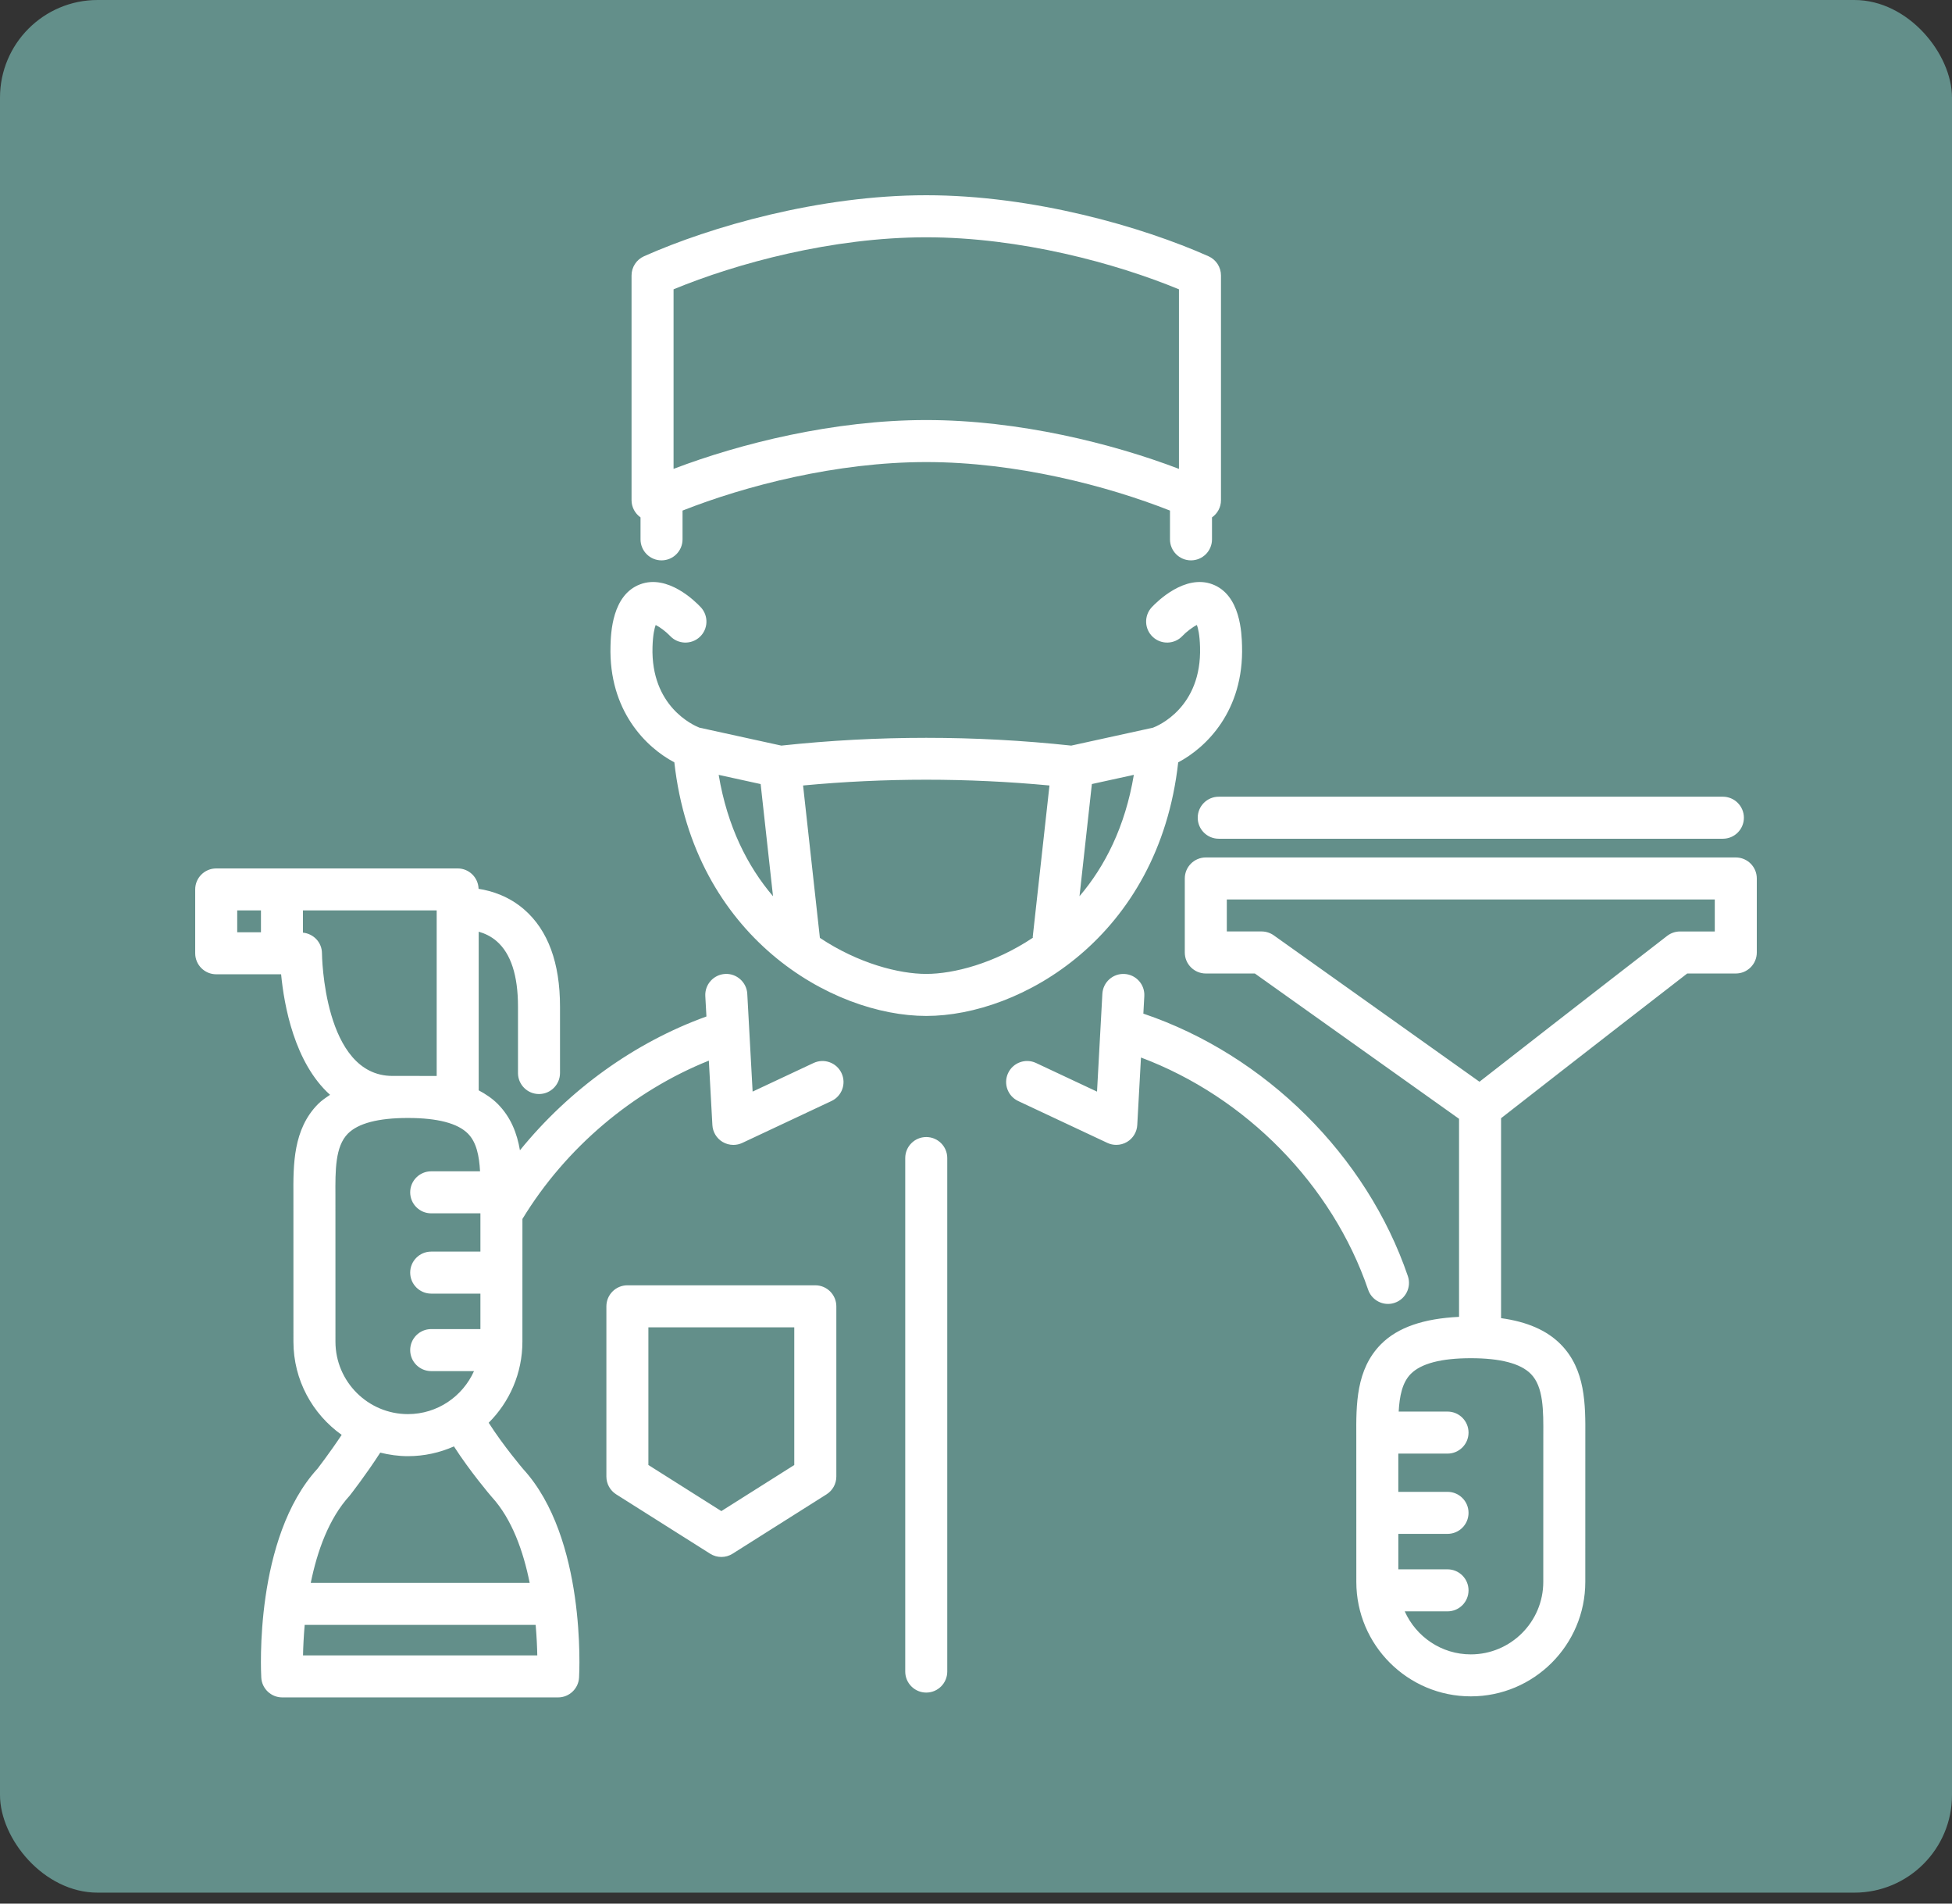
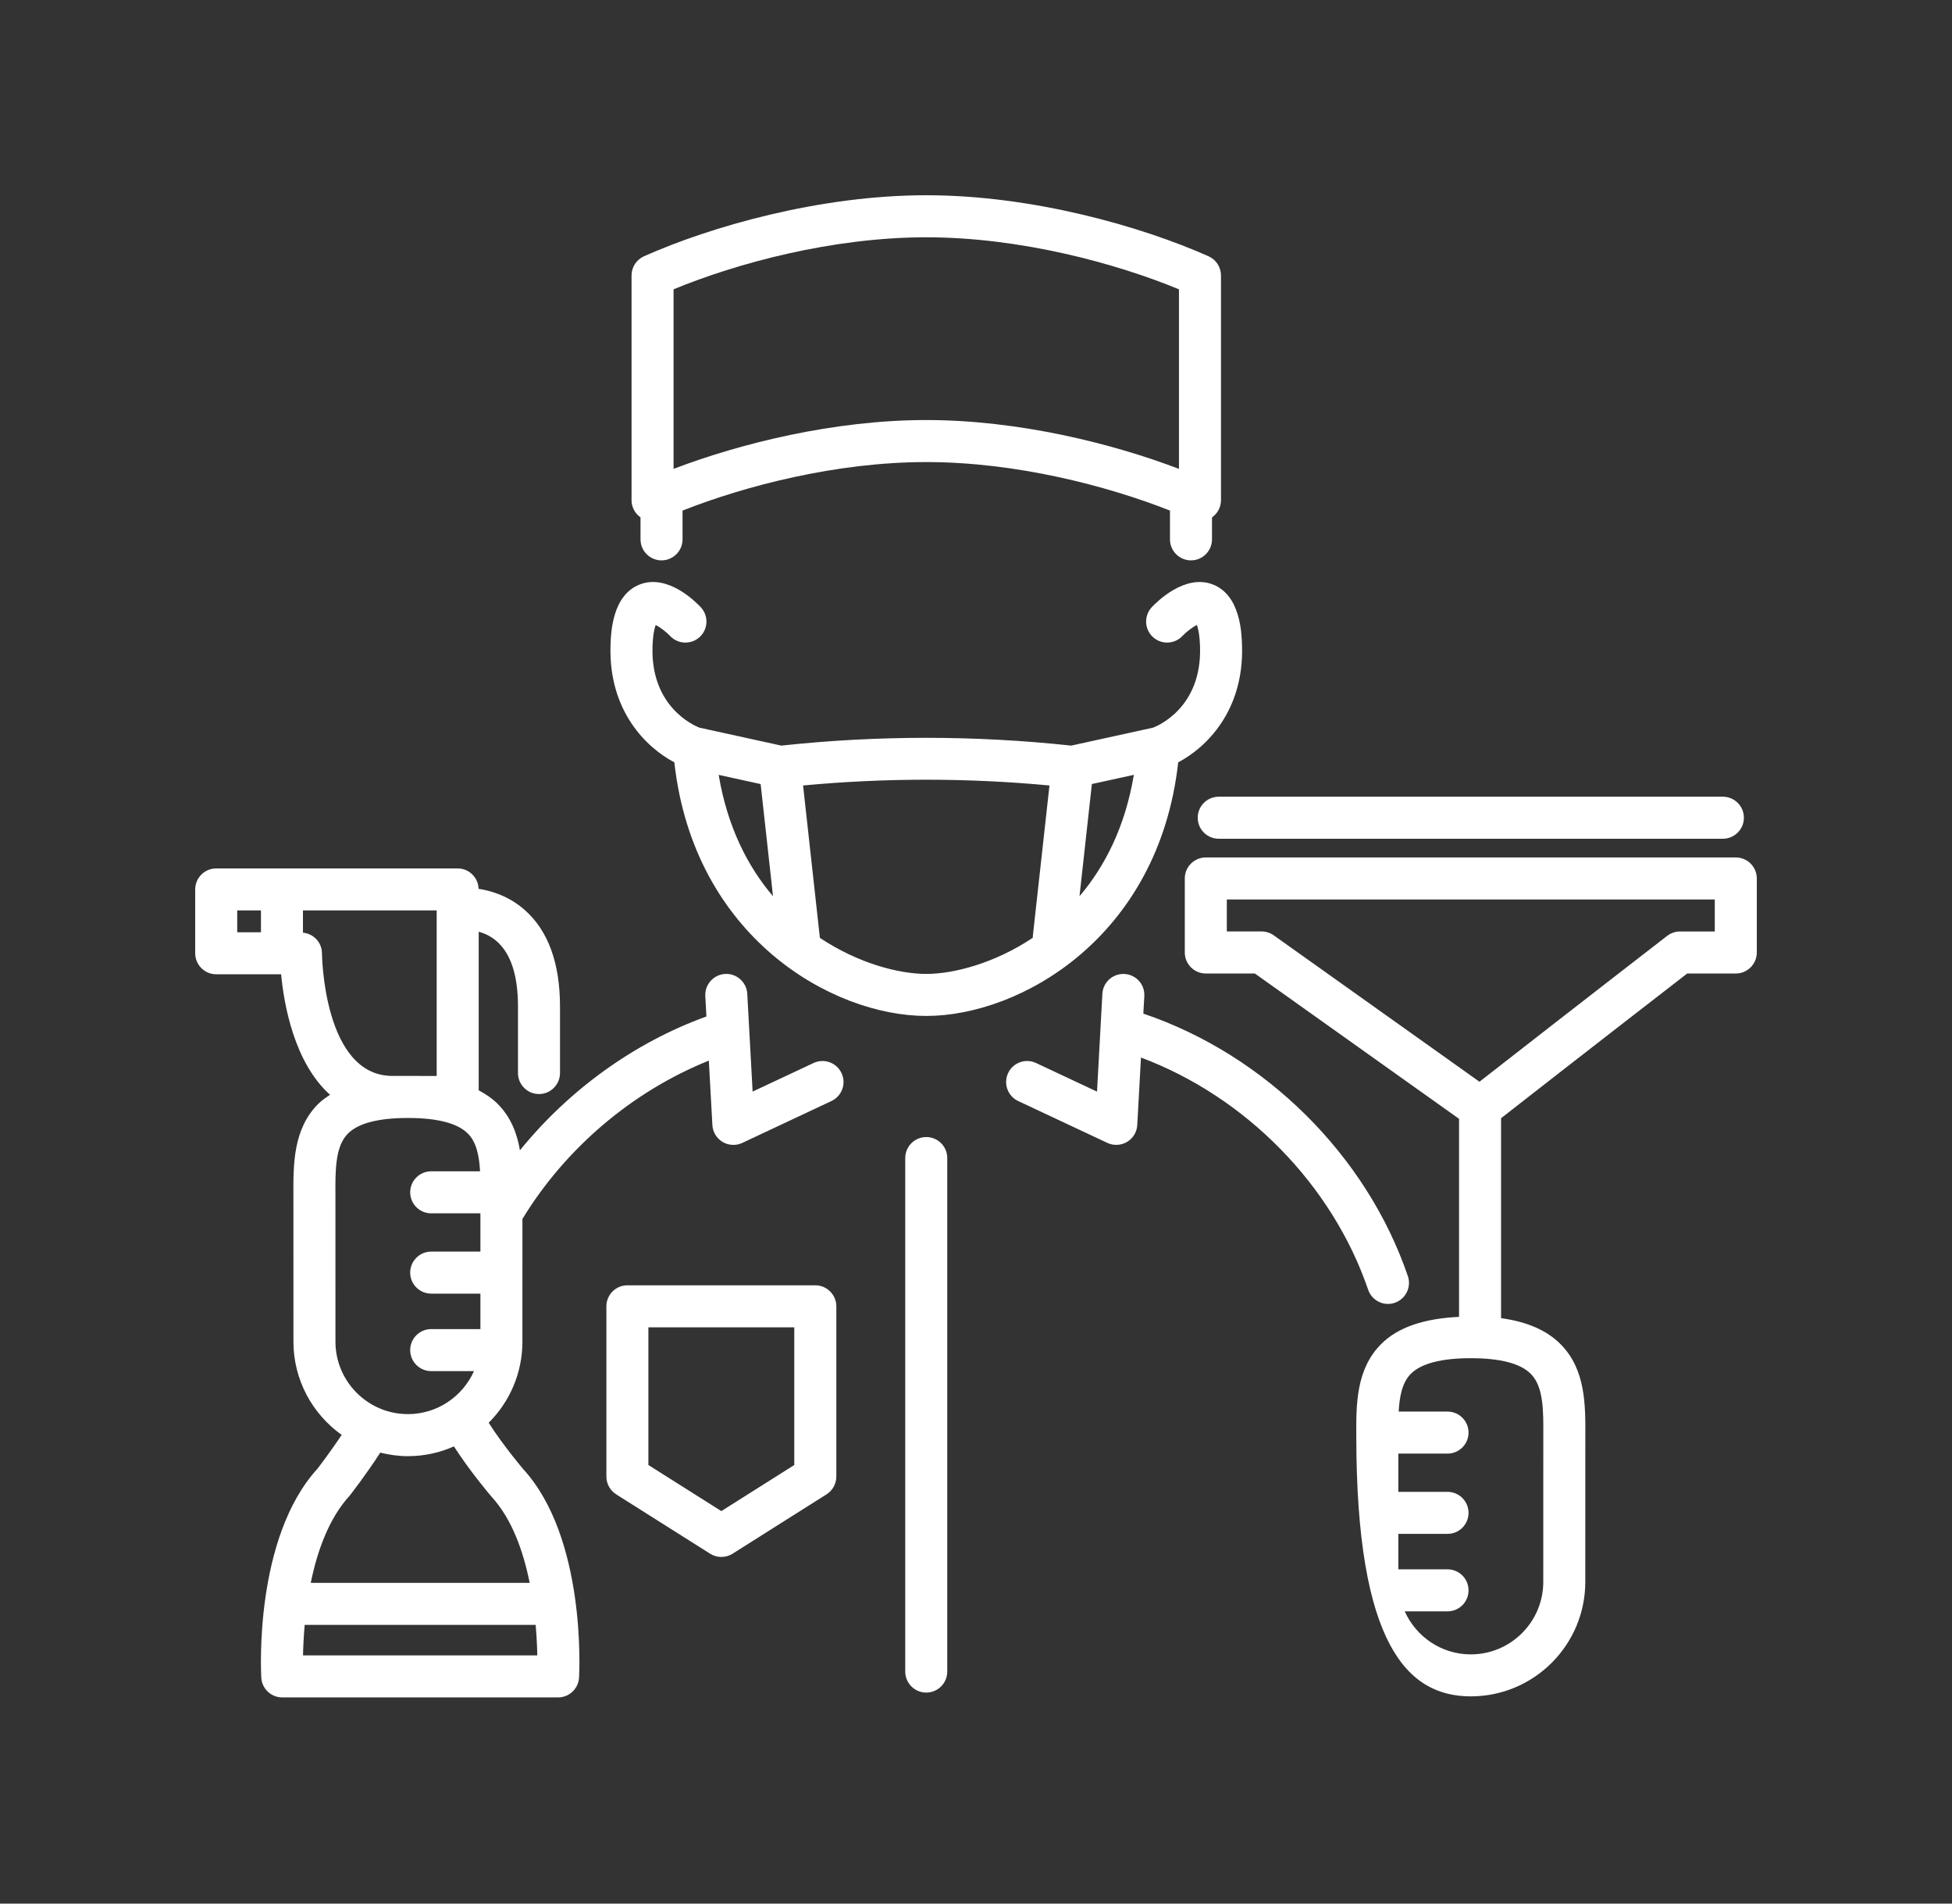
<svg xmlns="http://www.w3.org/2000/svg" width="80" height="78" viewBox="0 0 80 78" fill="none">
  <rect x="0" y="0" width="80" height="78" fill="#333333" stroke="none" />
-   <rect width="80" height="77.551" rx="4" fill="#638F8A" />
-   <path d="M33.414 52.665H25.713C25.238 52.665 24.852 53.05 24.852 53.526V60.503C24.852 60.798 25.004 61.072 25.253 61.23L29.104 63.663C29.245 63.752 29.405 63.796 29.564 63.796C29.723 63.796 29.884 63.752 30.024 63.663L33.875 61.23C34.124 61.072 34.276 60.798 34.276 60.503V53.526C34.275 53.05 33.889 52.665 33.414 52.665ZM32.553 60.028L29.563 61.917L26.573 60.028V54.387H32.552V60.028H32.553ZM27.637 31.237C28.434 38.4 34.106 41.628 37.962 41.628C41.818 41.628 47.49 38.4 48.287 31.237C49.435 30.632 50.982 29.13 50.903 26.46C50.888 25.945 50.842 24.378 49.693 23.943C48.563 23.515 47.422 24.648 47.204 24.88C46.88 25.228 46.898 25.773 47.245 26.097C47.592 26.422 48.137 26.404 48.462 26.057C48.612 25.896 48.877 25.692 49.053 25.608C49.101 25.738 49.168 26.006 49.182 26.512C49.256 29.001 47.437 29.748 47.256 29.816L43.903 30.551C39.959 30.126 35.965 30.126 32.022 30.551L28.663 29.815C28.41 29.716 26.671 28.942 26.742 26.513C26.757 26.007 26.824 25.739 26.872 25.609C27.037 25.688 27.29 25.877 27.463 26.058C27.787 26.404 28.332 26.422 28.68 26.098C29.027 25.773 29.045 25.229 28.72 24.881C28.503 24.649 27.367 23.513 26.232 23.944C25.082 24.378 25.036 25.946 25.021 26.461C24.942 29.131 26.49 30.633 27.637 31.237ZM29.454 31.75L31.174 32.127L31.681 36.723C30.638 35.5 29.808 33.869 29.454 31.75ZM44.242 36.722L44.749 32.126L46.469 31.749C46.115 33.869 45.285 35.5 44.242 36.722ZM43.011 32.185L42.326 38.382C42.325 38.397 42.331 38.41 42.33 38.424C40.75 39.478 39.079 39.906 37.961 39.906C36.846 39.906 35.179 39.479 33.602 38.429L32.913 32.185C36.266 31.87 39.656 31.87 43.011 32.185ZM33.343 43.556L30.845 44.728L30.626 40.72C30.6 40.245 30.187 39.88 29.719 39.907C29.245 39.933 28.881 40.339 28.906 40.814L28.952 41.65C26.001 42.716 23.324 44.651 21.309 47.133C21.191 46.441 20.94 45.779 20.398 45.233C20.178 45.012 19.912 44.832 19.619 44.676V38.176C19.859 38.244 20.123 38.362 20.36 38.57C20.937 39.075 21.229 39.973 21.229 41.24V43.967C21.229 44.442 21.614 44.828 22.09 44.828C22.565 44.828 22.951 44.442 22.951 43.967V41.241C22.951 39.457 22.461 38.123 21.495 37.277C20.868 36.728 20.166 36.505 19.614 36.419C19.6 35.956 19.224 35.584 18.758 35.584H8.861C8.386 35.584 8 35.969 8 36.444V39.06C8 39.535 8.386 39.921 8.861 39.921H11.521C11.642 41.191 12.065 43.547 13.527 44.86C13.354 44.976 13.181 45.091 13.038 45.235C12.01 46.269 12.018 47.72 12.025 48.999L12.026 54.974C12.026 56.549 12.808 57.942 14.003 58.794C13.505 59.543 13.015 60.174 13.017 60.174C10.414 63.016 10.695 68.506 10.708 68.739C10.733 69.194 11.111 69.551 11.568 69.551H22.872C23.328 69.551 23.706 69.194 23.732 68.739C23.745 68.506 24.026 63.016 21.441 60.194C21.431 60.183 20.627 59.237 20.028 58.297C20.882 57.447 21.41 56.271 21.41 54.974L21.411 49.946C23.188 47.028 25.937 44.709 29.051 43.459L29.196 46.098C29.211 46.384 29.368 46.643 29.613 46.79C29.749 46.871 29.901 46.912 30.055 46.912C30.18 46.912 30.304 46.886 30.421 46.831L34.075 45.115C34.506 44.913 34.691 44.401 34.489 43.971C34.286 43.538 33.773 43.355 33.343 43.556ZM9.722 37.304H10.695V38.199H9.722V37.304ZM16.085 44.086C13.252 44.086 13.195 39.106 13.195 39.056C13.191 38.612 12.85 38.259 12.416 38.215V37.304H17.897V44.087L16.725 44.086C16.723 44.086 16.72 44.086 16.718 44.086C16.715 44.086 16.713 44.086 16.711 44.086H16.085ZM13.747 48.99C13.741 47.954 13.735 46.975 14.259 46.449C14.681 46.025 15.505 45.809 16.708 45.809H16.729C17.931 45.81 18.756 46.025 19.177 46.449C19.527 46.801 19.639 47.356 19.674 47.994H17.672C17.197 47.994 16.811 48.38 16.811 48.855C16.811 49.331 17.197 49.716 17.672 49.716H19.689V51.284H17.672C17.197 51.284 16.811 51.67 16.811 52.145C16.811 52.62 17.197 53.006 17.672 53.006H19.689V54.459H17.672C17.197 54.459 16.811 54.845 16.811 55.32C16.811 55.795 17.197 56.181 17.672 56.181H19.426C18.962 57.217 17.925 57.943 16.718 57.943C15.081 57.943 13.748 56.61 13.748 54.973L13.747 48.99ZM12.419 67.829C12.425 67.491 12.446 67.057 12.487 66.58H21.953C21.994 67.056 22.014 67.491 22.02 67.829H12.419ZM20.152 61.335C20.99 62.25 21.451 63.58 21.708 64.857H12.736C12.998 63.571 13.47 62.225 14.33 61.285C14.362 61.245 14.991 60.441 15.584 59.521C15.948 59.611 16.326 59.666 16.718 59.666C17.389 59.666 18.026 59.522 18.604 59.266C19.268 60.298 20.093 61.268 20.152 61.335ZM26.251 21.2V22.1C26.251 22.575 26.637 22.961 27.112 22.961C27.587 22.961 27.973 22.575 27.973 22.1V20.921C30.552 19.903 34.284 18.933 37.961 18.933C41.638 18.933 45.371 19.903 47.95 20.921V22.1C47.95 22.575 48.335 22.961 48.81 22.961C49.286 22.961 49.672 22.575 49.672 22.1V21.2C49.901 21.039 50.04 20.779 50.04 20.498V11.287C50.04 10.947 49.84 10.639 49.529 10.5C46.812 9.291 42.346 8 37.961 8C33.576 8 29.11 9.291 26.394 10.5C26.083 10.639 25.883 10.947 25.883 11.287V20.497C25.883 20.778 26.023 21.038 26.251 21.2ZM27.605 11.855C30.186 10.787 34.11 9.723 37.961 9.723C41.813 9.723 45.735 10.787 48.318 11.855V19.212C45.59 18.172 41.745 17.211 37.961 17.211C34.177 17.211 30.334 18.172 27.605 19.212V11.855ZM71.139 35.134H49.418C48.943 35.134 48.557 35.52 48.557 35.995V39.028C48.557 39.503 48.943 39.889 49.418 39.889H51.429L59.797 45.843V53.958C58.355 54.027 57.29 54.383 56.599 55.078C55.571 56.112 55.579 57.562 55.586 58.842L55.587 64.817C55.587 67.404 57.692 69.508 60.279 69.508C62.866 69.508 64.971 67.404 64.971 64.817L64.972 58.842C64.978 57.562 64.986 56.112 63.958 55.078C63.392 54.508 62.585 54.158 61.519 54.011V45.819C65.164 42.971 68.291 40.552 69.148 39.889H71.139C71.614 39.889 72 39.503 72 39.028V35.995C72 35.519 71.614 35.134 71.139 35.134ZM63.25 58.833L63.249 64.817C63.249 66.455 61.916 67.788 60.279 67.788C59.072 67.788 58.035 67.061 57.571 66.025H59.325C59.8 66.025 60.186 65.64 60.186 65.164C60.186 64.689 59.8 64.303 59.325 64.303H57.309V62.85H59.325C59.8 62.85 60.186 62.465 60.186 61.989C60.186 61.514 59.8 61.128 59.325 61.128H57.308V59.561H59.325C59.8 59.561 60.186 59.175 60.186 58.7C60.186 58.225 59.8 57.839 59.325 57.839H57.323C57.358 57.201 57.47 56.646 57.82 56.294C58.243 55.868 59.071 55.652 60.279 55.652C61.487 55.652 62.315 55.867 62.737 56.294C63.261 56.819 63.256 57.797 63.25 58.833ZM70.278 38.167H68.854C68.664 38.167 68.479 38.23 68.328 38.346C68.328 38.346 64.851 41.031 60.634 44.324L52.203 38.325C52.057 38.222 51.882 38.166 51.703 38.166H50.279V36.856H70.278V38.167ZM46.761 43.332L46.609 46.097C46.594 46.383 46.437 46.642 46.192 46.789C46.056 46.87 45.903 46.911 45.75 46.911C45.625 46.911 45.5 46.885 45.384 46.83L41.73 45.115C41.299 44.912 41.114 44.4 41.316 43.97C41.518 43.538 42.032 43.354 42.461 43.556L44.96 44.729L45.179 40.721C45.205 40.245 45.611 39.882 46.086 39.908C46.56 39.934 46.924 40.34 46.898 40.814L46.859 41.533C51.857 43.223 56.01 47.34 57.699 52.288C57.853 52.737 57.612 53.227 57.163 53.381C57.071 53.413 56.977 53.428 56.885 53.428C56.527 53.428 56.193 53.202 56.071 52.845C54.6 48.543 51.058 44.943 46.761 43.332ZM38.822 47.451V68.492C38.822 68.967 38.437 69.353 37.961 69.353C37.486 69.353 37.1 68.967 37.1 68.492V47.451C37.1 46.976 37.486 46.59 37.961 46.59C38.437 46.59 38.822 46.976 38.822 47.451ZM49.948 32.645H70.61C71.085 32.645 71.471 33.031 71.471 33.506C71.471 33.981 71.085 34.367 70.61 34.367H49.948C49.473 34.367 49.087 33.981 49.087 33.506C49.087 33.031 49.472 32.645 49.948 32.645Z" fill="white" />
+   <path d="M33.414 52.665H25.713C25.238 52.665 24.852 53.05 24.852 53.526V60.503C24.852 60.798 25.004 61.072 25.253 61.23L29.104 63.663C29.245 63.752 29.405 63.796 29.564 63.796C29.723 63.796 29.884 63.752 30.024 63.663L33.875 61.23C34.124 61.072 34.276 60.798 34.276 60.503V53.526C34.275 53.05 33.889 52.665 33.414 52.665ZM32.553 60.028L29.563 61.917L26.573 60.028V54.387H32.552V60.028H32.553ZM27.637 31.237C28.434 38.4 34.106 41.628 37.962 41.628C41.818 41.628 47.49 38.4 48.287 31.237C49.435 30.632 50.982 29.13 50.903 26.46C50.888 25.945 50.842 24.378 49.693 23.943C48.563 23.515 47.422 24.648 47.204 24.88C46.88 25.228 46.898 25.773 47.245 26.097C47.592 26.422 48.137 26.404 48.462 26.057C48.612 25.896 48.877 25.692 49.053 25.608C49.101 25.738 49.168 26.006 49.182 26.512C49.256 29.001 47.437 29.748 47.256 29.816L43.903 30.551C39.959 30.126 35.965 30.126 32.022 30.551L28.663 29.815C28.41 29.716 26.671 28.942 26.742 26.513C26.757 26.007 26.824 25.739 26.872 25.609C27.037 25.688 27.29 25.877 27.463 26.058C27.787 26.404 28.332 26.422 28.68 26.098C29.027 25.773 29.045 25.229 28.72 24.881C28.503 24.649 27.367 23.513 26.232 23.944C25.082 24.378 25.036 25.946 25.021 26.461C24.942 29.131 26.49 30.633 27.637 31.237ZM29.454 31.75L31.174 32.127L31.681 36.723C30.638 35.5 29.808 33.869 29.454 31.75ZM44.242 36.722L44.749 32.126L46.469 31.749C46.115 33.869 45.285 35.5 44.242 36.722ZM43.011 32.185L42.326 38.382C42.325 38.397 42.331 38.41 42.33 38.424C40.75 39.478 39.079 39.906 37.961 39.906C36.846 39.906 35.179 39.479 33.602 38.429L32.913 32.185C36.266 31.87 39.656 31.87 43.011 32.185ZM33.343 43.556L30.845 44.728L30.626 40.72C30.6 40.245 30.187 39.88 29.719 39.907C29.245 39.933 28.881 40.339 28.906 40.814L28.952 41.65C26.001 42.716 23.324 44.651 21.309 47.133C21.191 46.441 20.94 45.779 20.398 45.233C20.178 45.012 19.912 44.832 19.619 44.676V38.176C19.859 38.244 20.123 38.362 20.36 38.57C20.937 39.075 21.229 39.973 21.229 41.24V43.967C21.229 44.442 21.614 44.828 22.09 44.828C22.565 44.828 22.951 44.442 22.951 43.967V41.241C22.951 39.457 22.461 38.123 21.495 37.277C20.868 36.728 20.166 36.505 19.614 36.419C19.6 35.956 19.224 35.584 18.758 35.584H8.861C8.386 35.584 8 35.969 8 36.444V39.06C8 39.535 8.386 39.921 8.861 39.921H11.521C11.642 41.191 12.065 43.547 13.527 44.86C13.354 44.976 13.181 45.091 13.038 45.235C12.01 46.269 12.018 47.72 12.025 48.999L12.026 54.974C12.026 56.549 12.808 57.942 14.003 58.794C13.505 59.543 13.015 60.174 13.017 60.174C10.414 63.016 10.695 68.506 10.708 68.739C10.733 69.194 11.111 69.551 11.568 69.551H22.872C23.328 69.551 23.706 69.194 23.732 68.739C23.745 68.506 24.026 63.016 21.441 60.194C21.431 60.183 20.627 59.237 20.028 58.297C20.882 57.447 21.41 56.271 21.41 54.974L21.411 49.946C23.188 47.028 25.937 44.709 29.051 43.459L29.196 46.098C29.211 46.384 29.368 46.643 29.613 46.79C29.749 46.871 29.901 46.912 30.055 46.912C30.18 46.912 30.304 46.886 30.421 46.831L34.075 45.115C34.506 44.913 34.691 44.401 34.489 43.971C34.286 43.538 33.773 43.355 33.343 43.556ZM9.722 37.304H10.695V38.199H9.722V37.304ZM16.085 44.086C13.252 44.086 13.195 39.106 13.195 39.056C13.191 38.612 12.85 38.259 12.416 38.215V37.304H17.897V44.087L16.725 44.086C16.723 44.086 16.72 44.086 16.718 44.086C16.715 44.086 16.713 44.086 16.711 44.086H16.085ZM13.747 48.99C13.741 47.954 13.735 46.975 14.259 46.449C14.681 46.025 15.505 45.809 16.708 45.809H16.729C17.931 45.81 18.756 46.025 19.177 46.449C19.527 46.801 19.639 47.356 19.674 47.994H17.672C17.197 47.994 16.811 48.38 16.811 48.855C16.811 49.331 17.197 49.716 17.672 49.716H19.689V51.284H17.672C17.197 51.284 16.811 51.67 16.811 52.145C16.811 52.62 17.197 53.006 17.672 53.006H19.689V54.459H17.672C17.197 54.459 16.811 54.845 16.811 55.32C16.811 55.795 17.197 56.181 17.672 56.181H19.426C18.962 57.217 17.925 57.943 16.718 57.943C15.081 57.943 13.748 56.61 13.748 54.973L13.747 48.99ZM12.419 67.829C12.425 67.491 12.446 67.057 12.487 66.58H21.953C21.994 67.056 22.014 67.491 22.02 67.829H12.419ZM20.152 61.335C20.99 62.25 21.451 63.58 21.708 64.857H12.736C12.998 63.571 13.47 62.225 14.33 61.285C14.362 61.245 14.991 60.441 15.584 59.521C15.948 59.611 16.326 59.666 16.718 59.666C17.389 59.666 18.026 59.522 18.604 59.266C19.268 60.298 20.093 61.268 20.152 61.335ZM26.251 21.2V22.1C26.251 22.575 26.637 22.961 27.112 22.961C27.587 22.961 27.973 22.575 27.973 22.1V20.921C30.552 19.903 34.284 18.933 37.961 18.933C41.638 18.933 45.371 19.903 47.95 20.921V22.1C47.95 22.575 48.335 22.961 48.81 22.961C49.286 22.961 49.672 22.575 49.672 22.1V21.2C49.901 21.039 50.04 20.779 50.04 20.498V11.287C50.04 10.947 49.84 10.639 49.529 10.5C46.812 9.291 42.346 8 37.961 8C33.576 8 29.11 9.291 26.394 10.5C26.083 10.639 25.883 10.947 25.883 11.287V20.497C25.883 20.778 26.023 21.038 26.251 21.2ZM27.605 11.855C30.186 10.787 34.11 9.723 37.961 9.723C41.813 9.723 45.735 10.787 48.318 11.855V19.212C45.59 18.172 41.745 17.211 37.961 17.211C34.177 17.211 30.334 18.172 27.605 19.212V11.855ZM71.139 35.134H49.418C48.943 35.134 48.557 35.52 48.557 35.995V39.028C48.557 39.503 48.943 39.889 49.418 39.889H51.429L59.797 45.843V53.958C58.355 54.027 57.29 54.383 56.599 55.078C55.571 56.112 55.579 57.562 55.586 58.842C55.587 67.404 57.692 69.508 60.279 69.508C62.866 69.508 64.971 67.404 64.971 64.817L64.972 58.842C64.978 57.562 64.986 56.112 63.958 55.078C63.392 54.508 62.585 54.158 61.519 54.011V45.819C65.164 42.971 68.291 40.552 69.148 39.889H71.139C71.614 39.889 72 39.503 72 39.028V35.995C72 35.519 71.614 35.134 71.139 35.134ZM63.25 58.833L63.249 64.817C63.249 66.455 61.916 67.788 60.279 67.788C59.072 67.788 58.035 67.061 57.571 66.025H59.325C59.8 66.025 60.186 65.64 60.186 65.164C60.186 64.689 59.8 64.303 59.325 64.303H57.309V62.85H59.325C59.8 62.85 60.186 62.465 60.186 61.989C60.186 61.514 59.8 61.128 59.325 61.128H57.308V59.561H59.325C59.8 59.561 60.186 59.175 60.186 58.7C60.186 58.225 59.8 57.839 59.325 57.839H57.323C57.358 57.201 57.47 56.646 57.82 56.294C58.243 55.868 59.071 55.652 60.279 55.652C61.487 55.652 62.315 55.867 62.737 56.294C63.261 56.819 63.256 57.797 63.25 58.833ZM70.278 38.167H68.854C68.664 38.167 68.479 38.23 68.328 38.346C68.328 38.346 64.851 41.031 60.634 44.324L52.203 38.325C52.057 38.222 51.882 38.166 51.703 38.166H50.279V36.856H70.278V38.167ZM46.761 43.332L46.609 46.097C46.594 46.383 46.437 46.642 46.192 46.789C46.056 46.87 45.903 46.911 45.75 46.911C45.625 46.911 45.5 46.885 45.384 46.83L41.73 45.115C41.299 44.912 41.114 44.4 41.316 43.97C41.518 43.538 42.032 43.354 42.461 43.556L44.96 44.729L45.179 40.721C45.205 40.245 45.611 39.882 46.086 39.908C46.56 39.934 46.924 40.34 46.898 40.814L46.859 41.533C51.857 43.223 56.01 47.34 57.699 52.288C57.853 52.737 57.612 53.227 57.163 53.381C57.071 53.413 56.977 53.428 56.885 53.428C56.527 53.428 56.193 53.202 56.071 52.845C54.6 48.543 51.058 44.943 46.761 43.332ZM38.822 47.451V68.492C38.822 68.967 38.437 69.353 37.961 69.353C37.486 69.353 37.1 68.967 37.1 68.492V47.451C37.1 46.976 37.486 46.59 37.961 46.59C38.437 46.59 38.822 46.976 38.822 47.451ZM49.948 32.645H70.61C71.085 32.645 71.471 33.031 71.471 33.506C71.471 33.981 71.085 34.367 70.61 34.367H49.948C49.473 34.367 49.087 33.981 49.087 33.506C49.087 33.031 49.472 32.645 49.948 32.645Z" fill="white" />
</svg>